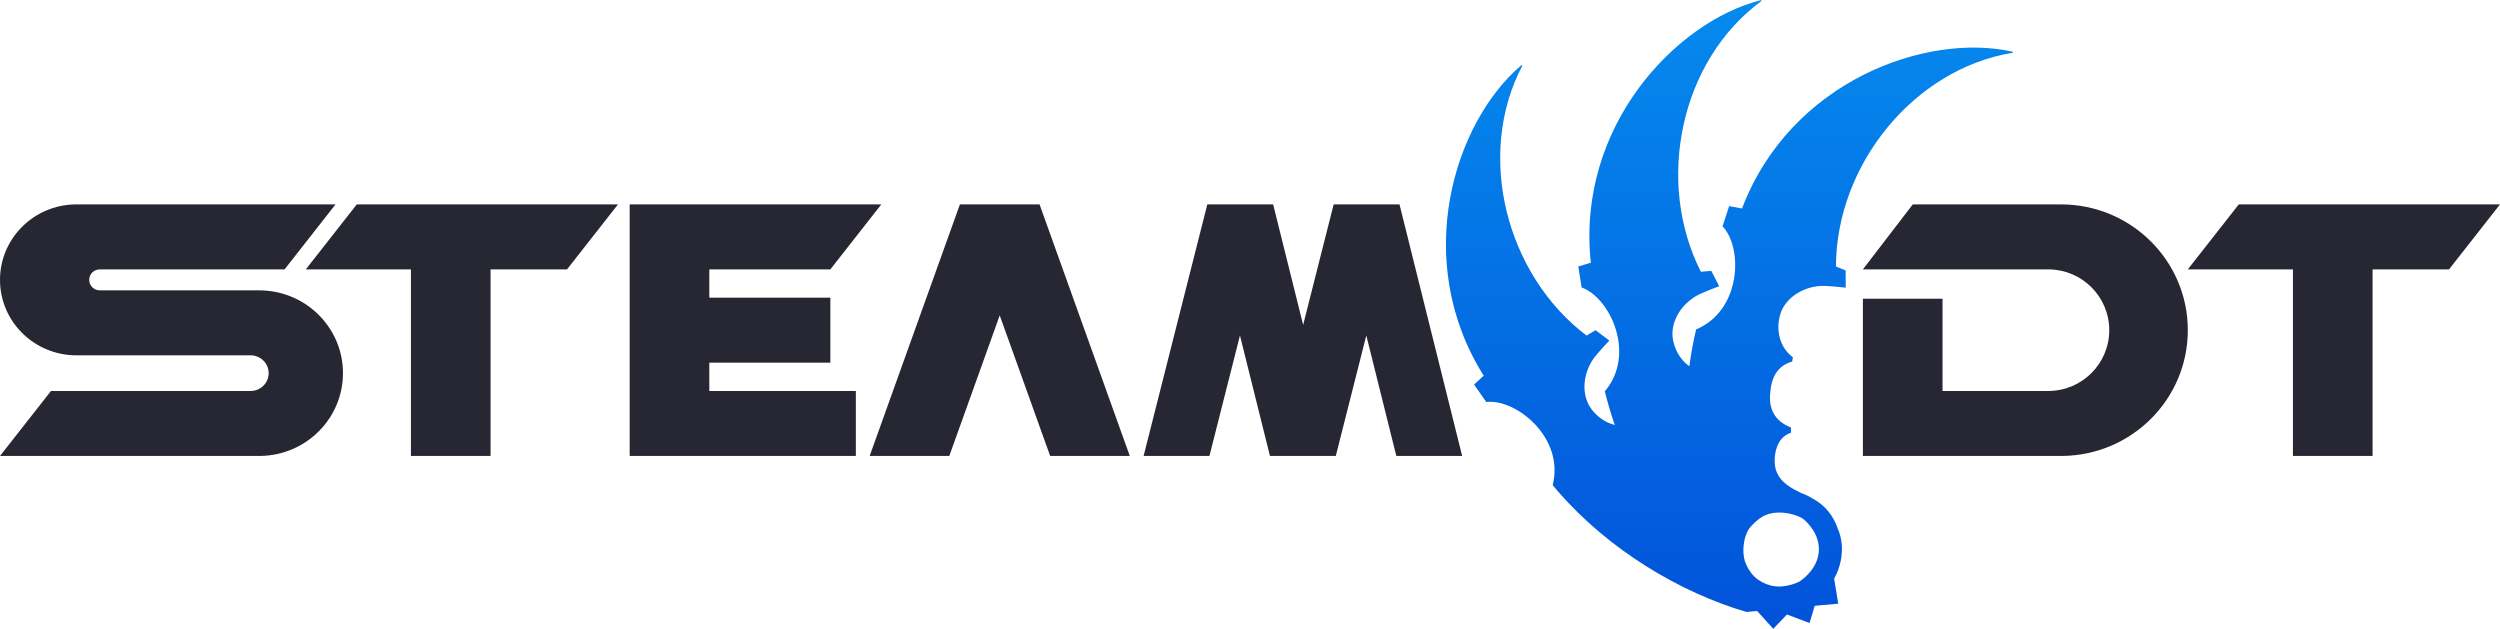
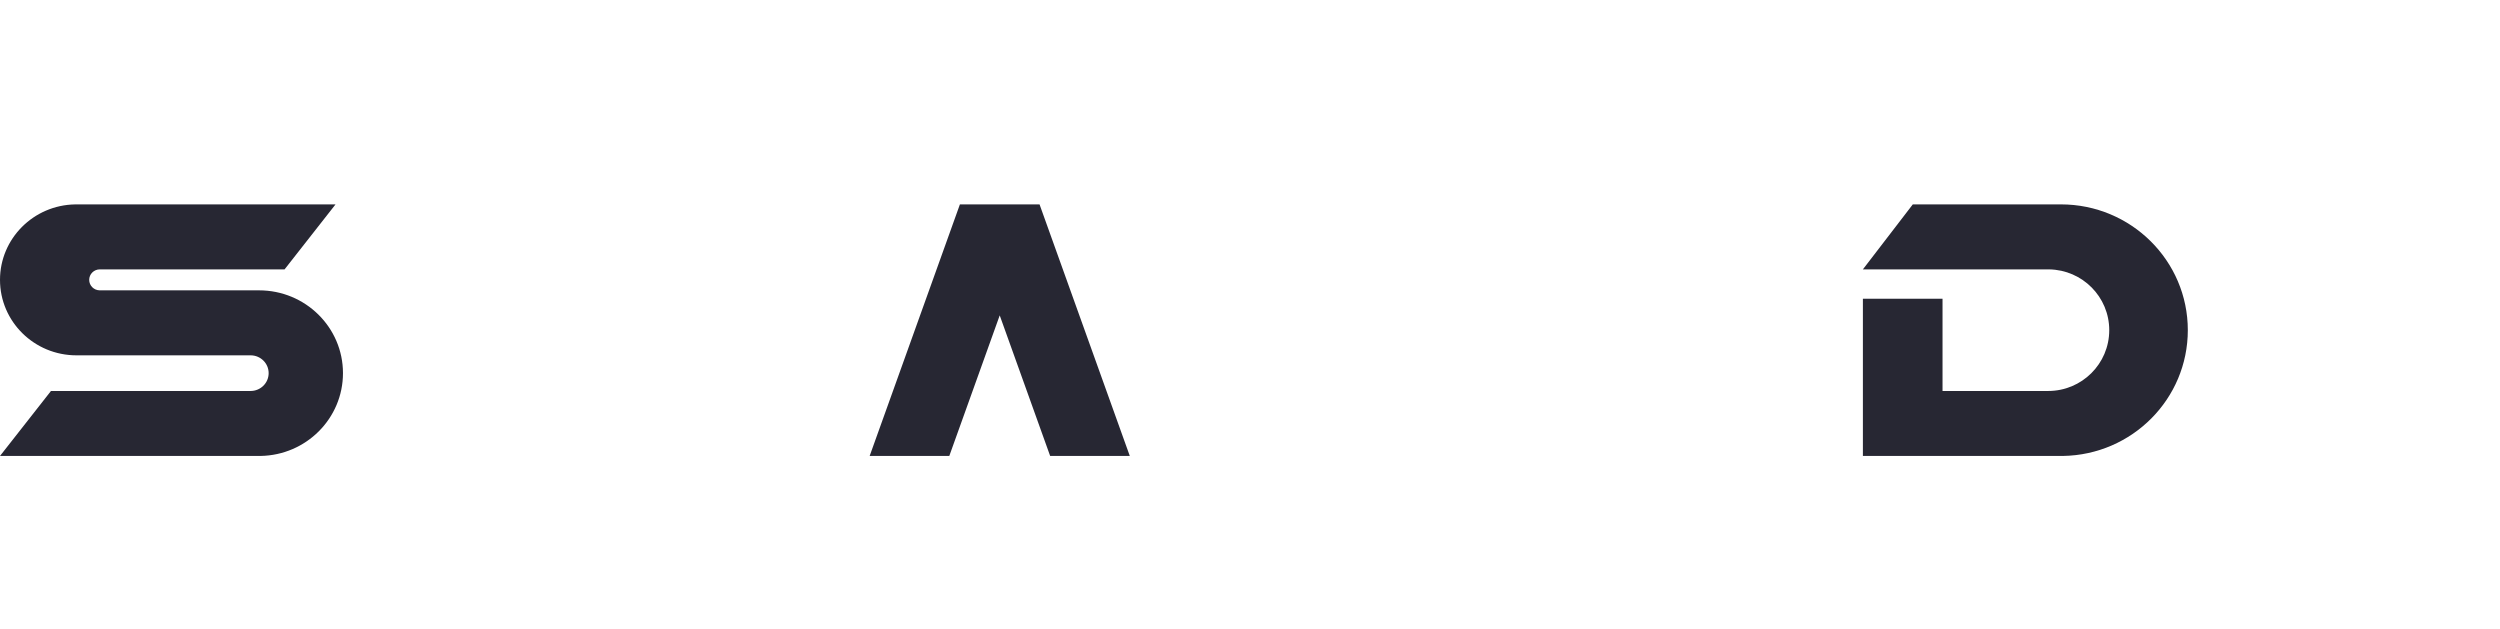
<svg xmlns="http://www.w3.org/2000/svg" width="159px" height="40px" viewBox="0 0 159 40" version="1.1">
  <title>编组 21</title>
  <defs>
    <linearGradient x1="50%" y1="0%" x2="50%" y2="100%" id="linearGradient-1">
      <stop stop-color="#058AEE" offset="0%" />
      <stop stop-color="#0252D9" offset="100%" />
    </linearGradient>
  </defs>
  <g id="1.0.1" stroke="none" stroke-width="1" fill="none" fill-rule="evenodd">
    <g id="数据首页0401" transform="translate(-261, -2051)">
      <g id="底部" transform="translate(0, 1584.898)">
        <g id="编组-21" transform="translate(261, 466.107)">
          <g id="编组-20" transform="translate(0, 12.994)" fill="#272733">
            <path d="M16.478,5.467 C19.425,5.467 21.813,7.825 21.813,10.733 C21.813,13.613 19.472,15.953 16.566,15.999 L0,16 L3.242,11.867 L15.938,11.867 C16.572,11.867 17.086,11.359 17.086,10.733 C17.086,10.115 16.584,9.612 15.96,9.6 L15.938,9.6 L4.862,9.6 C2.177,9.6 0,7.451 0,4.8 C0,2.176 2.134,0.043 4.782,0.001 L21.34,0 L18.099,4.133 L6.348,4.133 C5.975,4.133 5.673,4.432 5.673,4.8 C5.673,5.162 5.965,5.457 6.329,5.466 L16.478,5.467 Z" id="形状结合" fill-rule="nonzero" />
            <g id="编组-13" transform="translate(40.047, 0)">
-               <path d="M5.065,16 L0,16 L0,0 L16.005,0 L12.764,4.133 L5.065,4.133 L5.065,5.933 L12.764,5.933 L12.764,10.067 L5.065,10.067 L5.065,11.867 L14.385,11.867 L14.385,16 L5.065,16 L5.065,16 Z" id="形状结合" />
-             </g>
+               </g>
            <g id="编组-19" transform="translate(118.48, 0)">
              <path d="M12.595,0 C17.055,0 20.665,3.584 20.665,8 C20.665,12.372 17.126,15.928 12.728,15.999 L12.595,16 L5.065,16 L5.065,16 L0,16 L0,6 L5.065,6 L5.065,11.867 L11.785,11.867 C13.926,11.867 15.668,10.138 15.668,8 C15.668,5.883 13.961,4.168 11.849,4.134 L0,4.133 L3.174,0 L12.595,0 Z" id="形状结合" />
            </g>
-             <path d="M19.45,4.133 L22.691,0 L39.304,0 L36.063,4.133 L31.2,4.133 L31.2,16 L26.135,16 L26.135,4.133 L19.45,4.133 Z" id="形状结合" />
            <g id="编组-18" transform="translate(139.145, 0)">
-               <path d="M3.242,0 L19.855,0 L16.613,4.133 L0,4.133 L3.242,0 Z M6.686,4.133 L11.751,4.133 L11.751,16 L6.686,16 L6.686,4.133 Z" id="形状结合" />
-             </g>
+               </g>
            <path d="M66.115,2.27373675e-13 L71.855,16 L66.79,16 L63.582,7.059 L60.375,16 L55.31,16 L61.05,2.27373675e-13 L66.115,2.27373675e-13 Z" id="形状结合" />
            <g id="编组-15" transform="translate(72.733, 0)">
-               <path d="M6.128,8.337 L4.187,16 L0,16 L4.052,0 L8.239,0 L10.147,7.664 L12.088,0 L16.275,0 L20.26,16 L16.073,16 L14.164,8.336 L12.223,16 L8.036,16 L6.128,8.337 Z" id="形状结合" />
-             </g>
+               </g>
          </g>
          <g id="编组-17备份-3" transform="translate(91.962, 0)" fill="url(#linearGradient-1)" fill-rule="nonzero">
            <g id="V1">
-               <path d="M20.05,1.27897692e-13 L20.061,0.064 C14.904,3.848 13.302,11.538 16.213,17.278 L16.213,17.278 L16.878,17.223 L17.377,18.197 C17.377,18.197 16.282,18.607 15.927,18.812 C14.847,19.436 14.246,20.601 14.442,21.619 C14.568,22.28 14.932,22.902 15.482,23.291 C15.585,22.499 15.727,21.716 15.911,20.946 C18.779,19.747 18.91,15.781 17.593,14.39 L17.593,14.39 L18.011,13.103 L18.83,13.255 C21.918,5.138 30.59,2.036 36.068,3.29 L36.068,3.29 L36.048,3.351 C29.735,4.382 24.817,10.506 24.805,16.943 L24.805,16.943 L25.422,17.195 L25.425,18.29 C25.425,18.29 24.263,18.159 23.853,18.18 C22.608,18.245 21.544,19.01 21.256,20.007 C20.978,20.962 21.203,22.08 22.067,22.719 L22.067,22.719 L22.02,22.989 C21.019,23.281 20.672,24.064 20.612,25.132 C20.561,26.034 20.919,26.78 21.946,27.186 L21.946,27.186 L21.942,27.521 C21.224,27.753 20.925,28.461 20.906,29.248 C20.9,29.996 21.176,30.645 22.318,31.21 C22.414,31.258 22.507,31.306 22.598,31.356 C22.831,31.434 23.053,31.539 23.265,31.671 C24.12,32.114 24.688,32.821 24.974,33.784 L24.919,33.609 C25.186,34.226 25.252,34.9 25.117,35.627 C25.038,36.04 24.893,36.434 24.688,36.795 L24.95,38.389 L23.453,38.524 L23.125,39.621 L21.691,39.075 L20.819,39.988 L19.793,38.855 L19.113,38.916 C14.902,37.684 10.341,34.963 7.116,31.237 L6.788,30.848 C7.556,27.837 4.468,25.345 2.564,25.56 L2.564,25.56 L1.788,24.452 L2.402,23.889 C-2.222,16.538 0.52,7.746 4.818,4.125 L4.818,4.125 L4.855,4.178 C1.879,9.84 3.81,17.454 8.943,21.337 L8.943,21.337 L9.517,20.996 L10.392,21.653 C10.392,21.653 9.588,22.501 9.358,22.842 C8.661,23.875 8.632,25.186 9.254,26.015 C9.62,26.504 10.148,26.878 10.739,27.024 C10.492,26.318 10.28,25.603 10.106,24.882 C12.117,22.512 10.434,18.919 8.629,18.277 L8.629,18.277 L8.417,16.941 L9.215,16.705 C8.282,8.07 14.6,1.37 20.05,1.27897692e-13 L20.05,1.27897692e-13 Z M21.755,32.643 C21.313,32.562 20.903,32.579 20.541,32.678 C20.411,32.72 20.289,32.769 20.174,32.824 C19.996,32.929 19.819,33.062 19.646,33.221 C19.496,33.359 19.366,33.504 19.256,33.654 C19.113,33.896 19.013,34.172 18.962,34.474 C18.882,34.924 18.907,35.35 19.025,35.729 C19.185,36.154 19.425,36.505 19.726,36.766 C20.044,37.024 20.448,37.208 20.929,37.295 L20.755,37.259 C21.137,37.33 21.558,37.305 21.999,37.172 C22.169,37.121 22.326,37.06 22.471,36.99 C22.605,36.901 22.737,36.799 22.864,36.681 C23.996,35.636 23.972,34.303 22.997,33.257 C22.897,33.15 22.792,33.054 22.683,32.969 C22.42,32.819 22.11,32.707 21.755,32.643 Z" id="形状结合" />
-             </g>
+               </g>
          </g>
        </g>
      </g>
    </g>
  </g>
</svg>